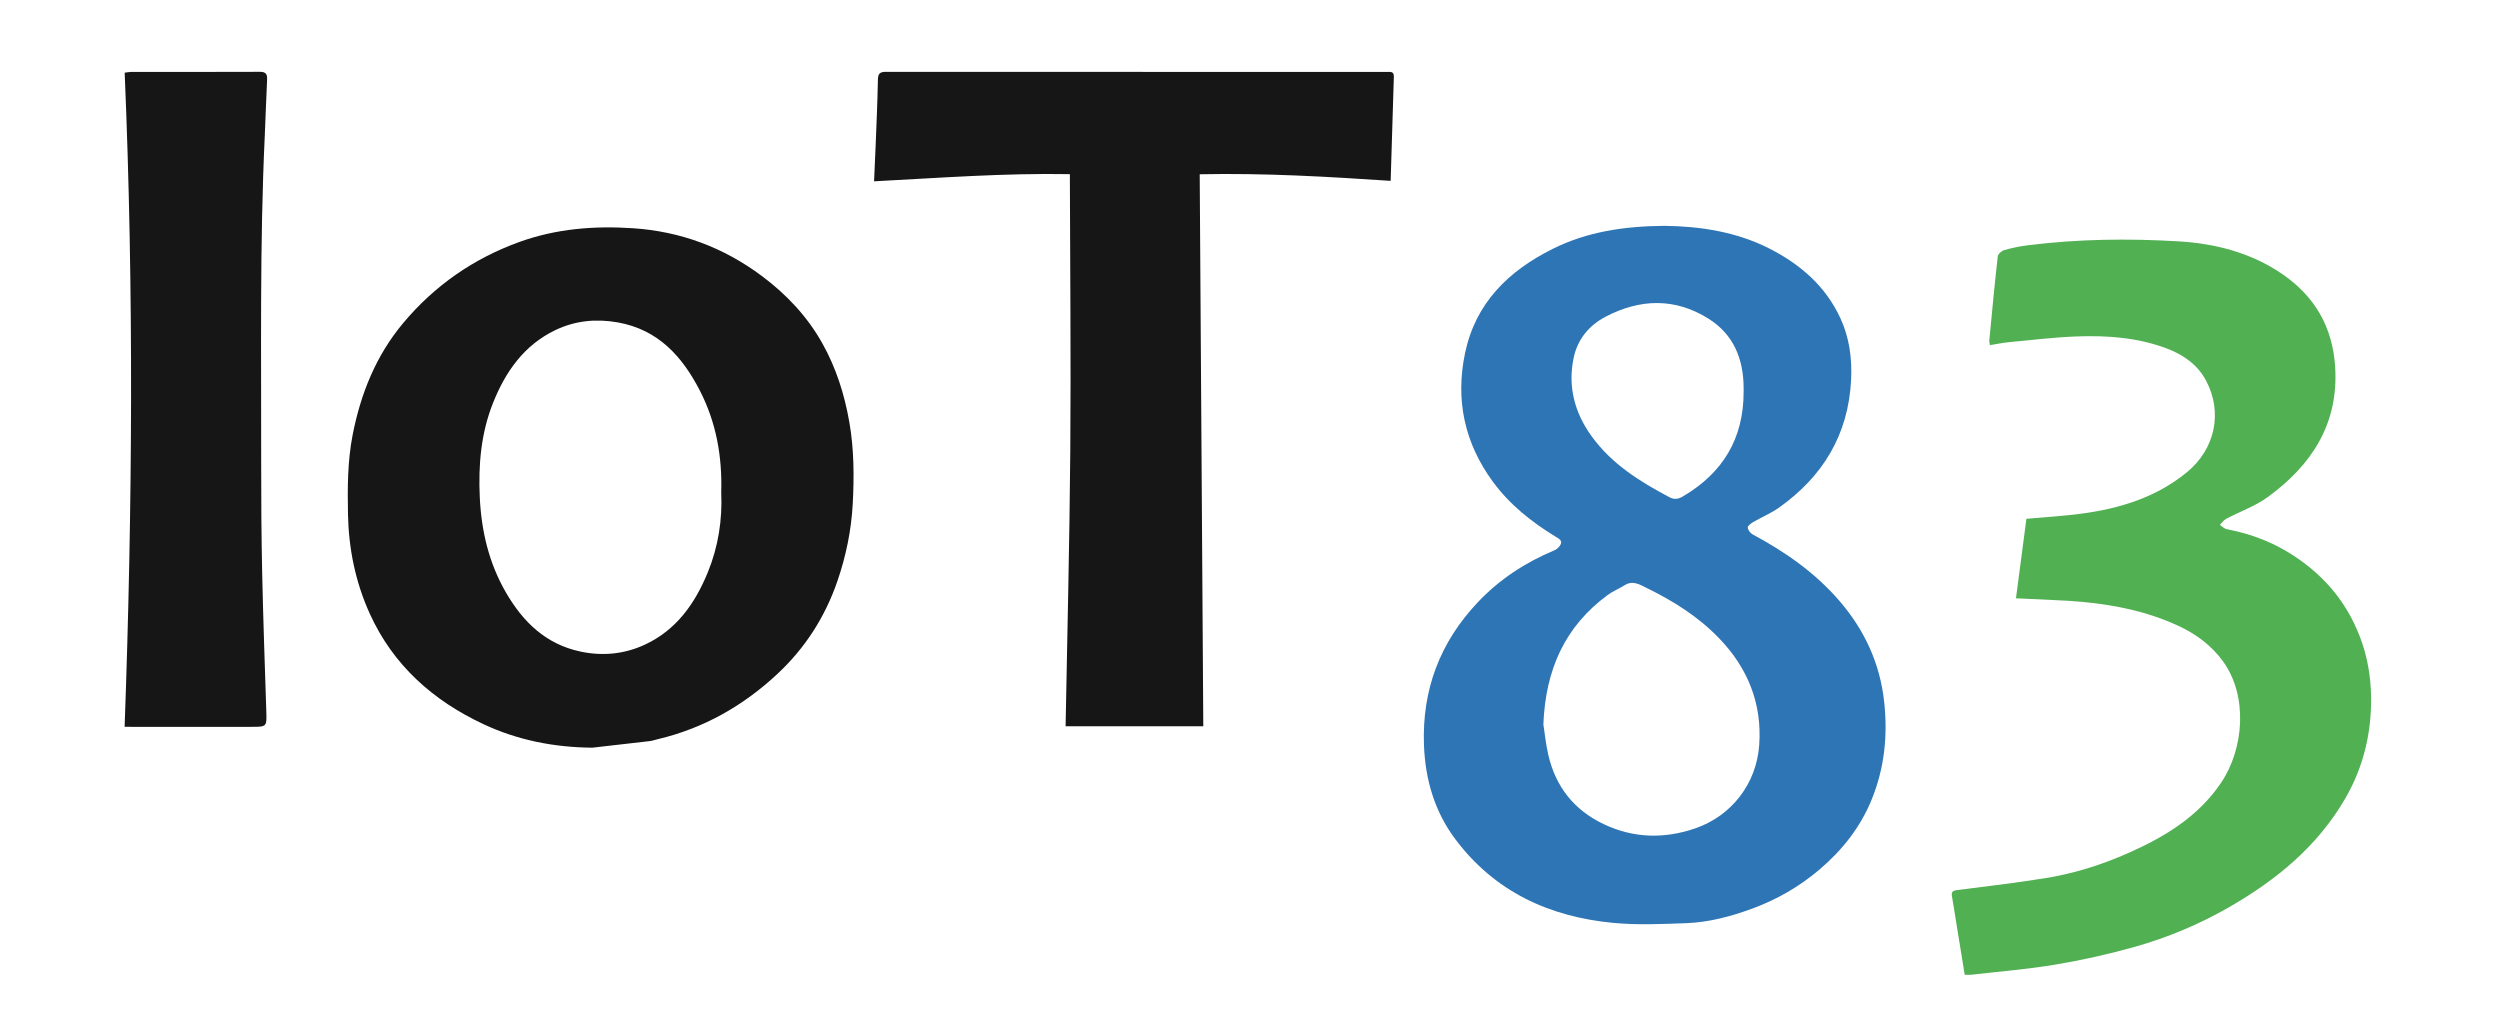
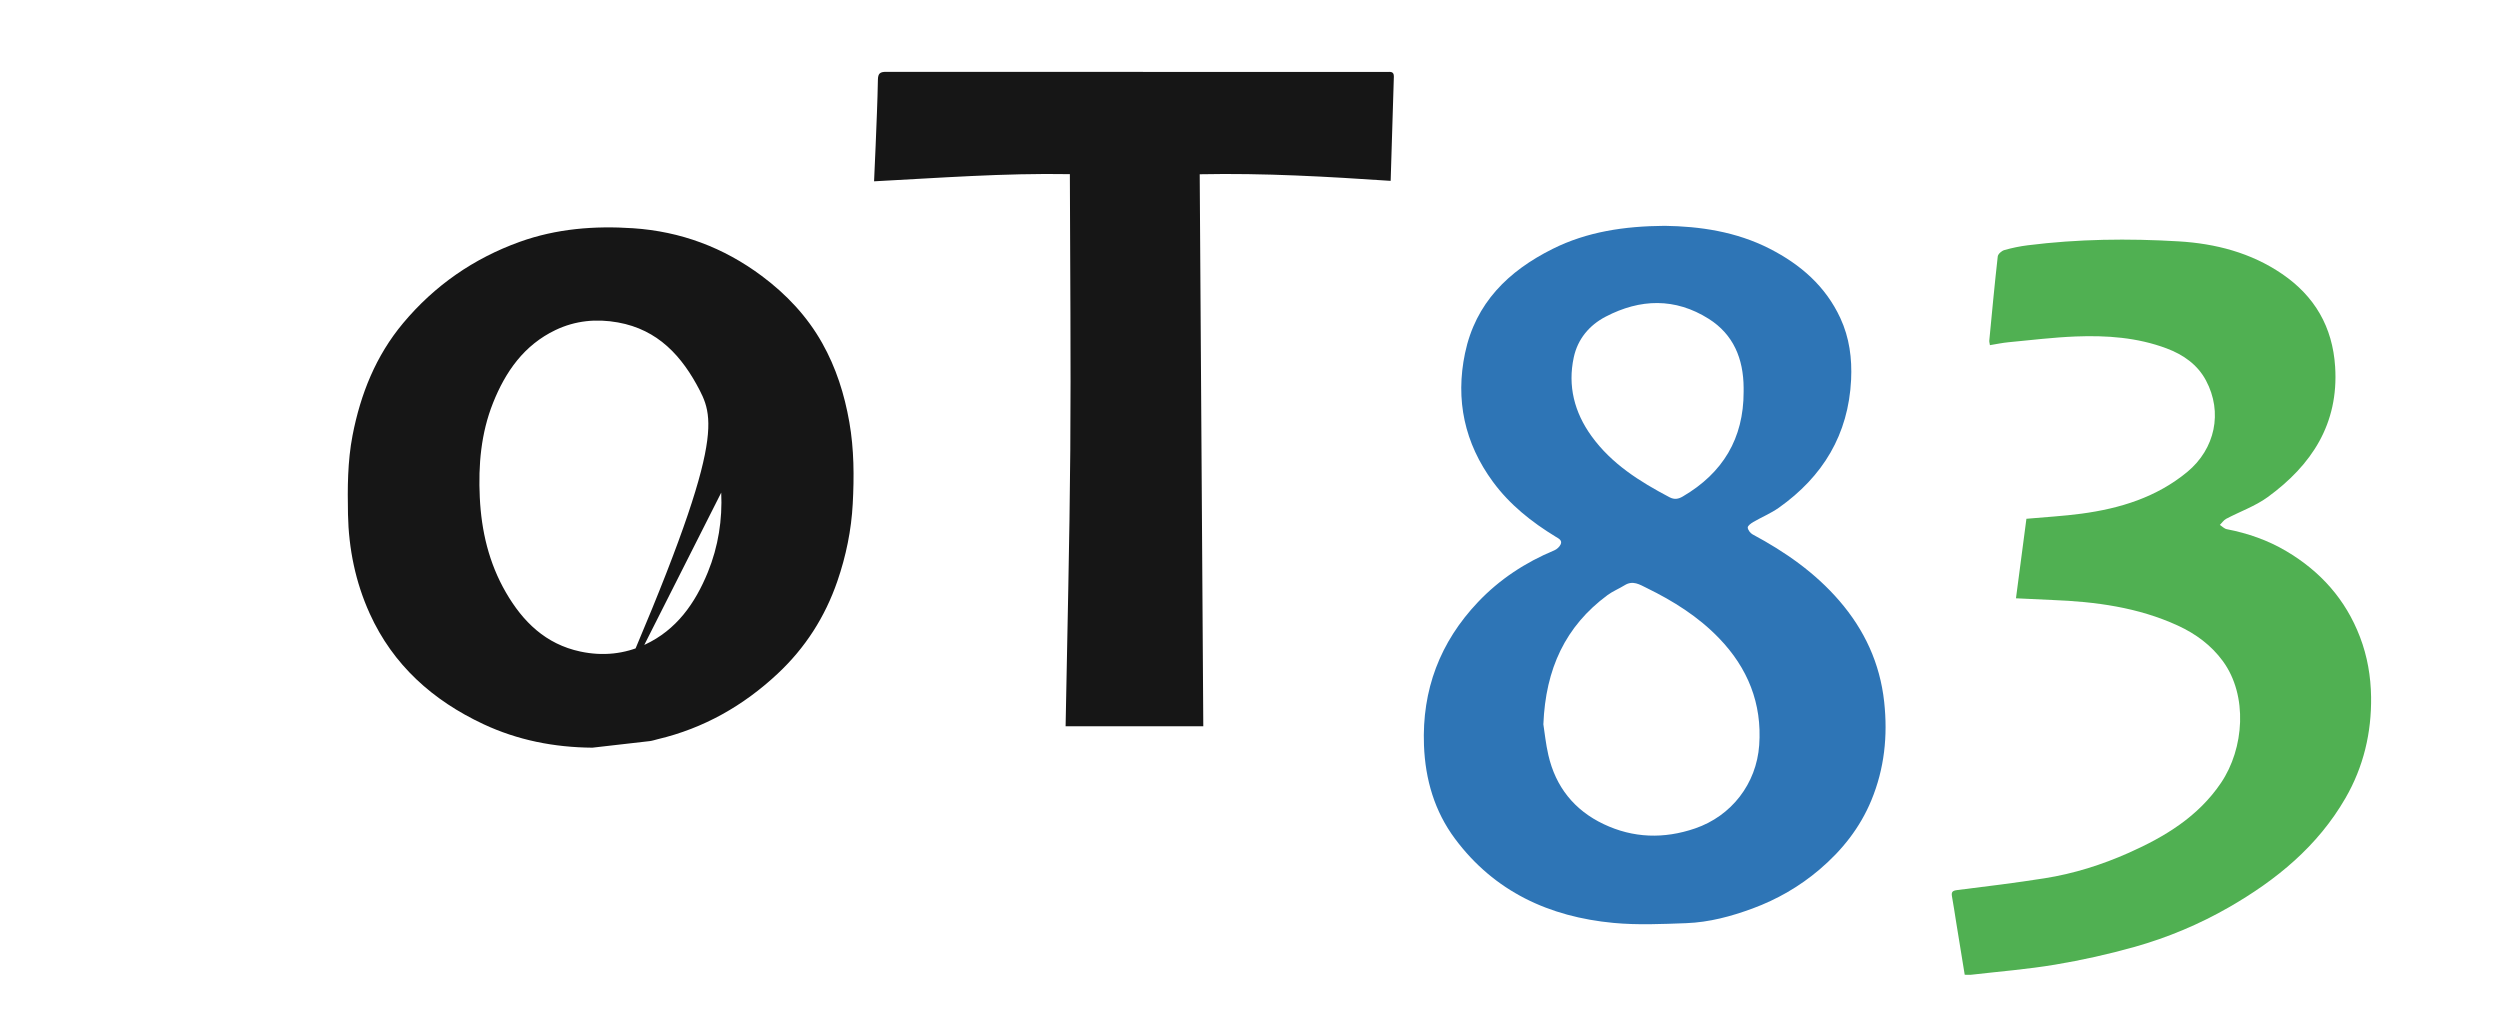
<svg xmlns="http://www.w3.org/2000/svg" width="129" height="53" viewBox="0 0 129 53" fill="none">
  <path d="M85.902 11.653C87.69 11.679 89.573 11.942 91.321 12.836C92.909 13.649 94.198 14.764 94.963 16.416C95.431 17.427 95.57 18.495 95.517 19.597C95.379 22.42 94.065 24.586 91.789 26.198C91.379 26.488 90.904 26.683 90.468 26.936C90.351 27.005 90.178 27.13 90.183 27.221C90.191 27.346 90.316 27.511 90.435 27.575C92.115 28.475 93.66 29.55 94.912 31.003C96.208 32.506 97.008 34.226 97.224 36.219C97.414 37.972 97.237 39.663 96.561 41.298C95.975 42.716 95.048 43.879 93.887 44.867C92.855 45.745 91.698 46.411 90.43 46.879C89.326 47.286 88.191 47.591 87.014 47.635C85.762 47.681 84.497 47.739 83.254 47.622C79.946 47.31 77.113 46.009 75.082 43.285C74.023 41.865 73.544 40.227 73.477 38.455C73.37 35.596 74.303 33.136 76.264 31.067C77.378 29.892 78.706 29.022 80.201 28.399C80.334 28.343 80.473 28.217 80.531 28.088C80.624 27.879 80.428 27.79 80.281 27.7C79.035 26.941 77.906 26.046 77.035 24.861C75.569 22.864 75.091 20.641 75.595 18.226C76.137 15.635 77.83 13.984 80.117 12.843C81.885 11.959 83.815 11.668 85.902 11.653ZM79.638 37.374C79.701 37.775 79.76 38.376 79.895 38.961C80.27 40.598 81.231 41.803 82.743 42.522C84.272 43.251 85.86 43.297 87.466 42.747C89.348 42.103 90.634 40.438 90.775 38.448C90.928 36.296 90.183 34.464 88.697 32.925C87.63 31.819 86.35 31.015 84.978 30.344C84.607 30.163 84.26 29.931 83.831 30.198C83.542 30.378 83.217 30.508 82.945 30.709C80.776 32.315 79.752 34.505 79.638 37.374ZM89.971 20.218C89.971 20.147 89.971 20.076 89.971 20.005C89.962 18.52 89.452 17.259 88.168 16.45C86.439 15.359 84.637 15.41 82.854 16.339C82.001 16.782 81.406 17.504 81.206 18.441C80.889 19.912 81.236 21.273 82.116 22.495C83.155 23.939 84.611 24.848 86.148 25.658C86.404 25.792 86.611 25.749 86.836 25.616C88.898 24.407 89.974 22.626 89.971 20.218Z" fill="#2E75B6" />
-   <path d="M30.567 38.58C28.596 38.565 26.71 38.194 24.942 37.365C22.337 36.145 20.282 34.319 19.077 31.659C18.343 30.039 17.991 28.318 17.956 26.537C17.93 25.174 17.932 23.81 18.192 22.464C18.606 20.328 19.393 18.358 20.803 16.672C22.427 14.731 24.439 13.336 26.818 12.479C28.711 11.798 30.675 11.644 32.667 11.777C35.121 11.942 37.333 12.767 39.305 14.237C40.575 15.185 41.643 16.312 42.424 17.7C43.142 18.976 43.574 20.342 43.826 21.783C44.071 23.186 44.076 24.594 44.001 26.001C43.928 27.36 43.656 28.686 43.21 29.984C42.573 31.838 41.548 33.434 40.127 34.762C38.362 36.414 36.313 37.581 33.941 38.142C33.804 38.175 33.667 38.224 33.527 38.241C32.54 38.357 31.554 38.467 30.567 38.58ZM37.215 25.419C37.273 23.532 36.949 21.778 36.109 20.148C35.203 18.389 33.959 17.008 31.883 16.637C30.767 16.437 29.683 16.543 28.664 17.03C27.043 17.804 26.084 19.176 25.44 20.792C24.818 22.356 24.678 23.99 24.757 25.663C24.839 27.404 25.228 29.053 26.102 30.565C26.978 32.082 28.155 33.238 29.948 33.62C31.101 33.866 32.218 33.753 33.275 33.264C34.907 32.507 35.87 31.13 36.526 29.524C37.069 28.195 37.279 26.796 37.215 25.419Z" fill="#161616" />
+   <path d="M30.567 38.58C28.596 38.565 26.71 38.194 24.942 37.365C22.337 36.145 20.282 34.319 19.077 31.659C18.343 30.039 17.991 28.318 17.956 26.537C17.93 25.174 17.932 23.81 18.192 22.464C18.606 20.328 19.393 18.358 20.803 16.672C22.427 14.731 24.439 13.336 26.818 12.479C28.711 11.798 30.675 11.644 32.667 11.777C35.121 11.942 37.333 12.767 39.305 14.237C40.575 15.185 41.643 16.312 42.424 17.7C43.142 18.976 43.574 20.342 43.826 21.783C44.071 23.186 44.076 24.594 44.001 26.001C43.928 27.36 43.656 28.686 43.21 29.984C42.573 31.838 41.548 33.434 40.127 34.762C38.362 36.414 36.313 37.581 33.941 38.142C33.804 38.175 33.667 38.224 33.527 38.241C32.54 38.357 31.554 38.467 30.567 38.58ZC37.273 23.532 36.949 21.778 36.109 20.148C35.203 18.389 33.959 17.008 31.883 16.637C30.767 16.437 29.683 16.543 28.664 17.03C27.043 17.804 26.084 19.176 25.44 20.792C24.818 22.356 24.678 23.99 24.757 25.663C24.839 27.404 25.228 29.053 26.102 30.565C26.978 32.082 28.155 33.238 29.948 33.62C31.101 33.866 32.218 33.753 33.275 33.264C34.907 32.507 35.87 31.13 36.526 29.524C37.069 28.195 37.279 26.796 37.215 25.419Z" fill="#161616" />
  <path d="M101.379 50.297C101.229 49.373 101.083 48.476 100.937 47.579C100.866 47.136 100.801 46.692 100.721 46.249C100.68 46.017 100.76 45.956 100.995 45.927C102.497 45.74 104.001 45.556 105.495 45.32C107.005 45.082 108.459 44.623 109.853 44.002C111.715 43.172 113.43 42.136 114.606 40.393C115.802 38.622 115.998 35.892 114.702 34.117C114.098 33.291 113.299 32.704 112.379 32.281C110.322 31.335 108.125 31.046 105.891 30.959C105.288 30.935 104.686 30.903 104.024 30.872C104.207 29.481 104.387 28.108 104.563 26.769C105.546 26.68 106.48 26.63 107.405 26.505C109.395 26.238 111.275 25.661 112.857 24.357C114.304 23.163 114.705 21.273 113.828 19.631C113.39 18.811 112.656 18.299 111.795 17.977C110.281 17.409 108.698 17.3 107.107 17.362C105.949 17.408 104.796 17.55 103.641 17.659C103.325 17.689 103.013 17.756 102.68 17.81C102.666 17.712 102.641 17.642 102.647 17.577C102.786 16.127 102.921 14.678 103.084 13.232C103.098 13.107 103.285 12.943 103.422 12.905C103.818 12.791 104.228 12.707 104.638 12.656C107.222 12.332 109.821 12.299 112.413 12.454C114.317 12.567 116.149 13.038 117.757 14.136C119.44 15.286 120.361 16.87 120.493 18.922C120.683 21.87 119.282 23.998 117.014 25.65C116.369 26.12 115.582 26.394 114.868 26.772C114.741 26.84 114.652 26.98 114.545 27.086C114.664 27.162 114.774 27.282 114.903 27.306C115.988 27.517 117.017 27.873 117.969 28.437C119.738 29.483 121.035 30.93 121.775 32.868C122.158 33.867 122.333 34.906 122.348 35.957C122.374 37.807 121.959 39.569 121.025 41.184C119.594 43.662 117.468 45.404 115.024 46.809C113.483 47.695 111.852 48.378 110.149 48.859C108.799 49.239 107.422 49.544 106.04 49.776C104.608 50.016 103.153 50.13 101.707 50.298C101.617 50.306 101.523 50.297 101.379 50.297Z" fill="#50B052" />
  <path d="M54.985 37.475C55.069 32.717 55.191 27.98 55.227 23.244C55.264 18.506 55.216 13.769 55.205 8.986C51.79 8.927 48.475 9.18 45.102 9.356C45.13 8.707 45.16 8.11 45.183 7.514C45.227 6.379 45.28 5.243 45.3 4.107C45.306 3.785 45.419 3.707 45.718 3.707C54.331 3.712 62.943 3.711 71.556 3.713C71.724 3.713 71.932 3.662 71.923 3.957C71.866 5.73 71.814 7.505 71.758 9.332C68.5 9.115 65.255 8.924 61.905 8.992C61.967 18.495 62.028 27.971 62.09 37.476C59.765 37.475 57.365 37.475 54.985 37.475Z" fill="#161616" />
-   <path d="M6.43 37.504C6.838 26.232 6.908 15.007 6.433 3.751C6.556 3.736 6.656 3.712 6.757 3.712C8.974 3.71 11.193 3.716 13.411 3.706C13.719 3.705 13.796 3.826 13.782 4.11C13.734 5.068 13.708 6.026 13.663 6.984C13.399 12.621 13.486 18.262 13.477 23.902C13.474 25.798 13.489 27.694 13.529 29.59C13.58 31.957 13.665 34.325 13.741 36.692C13.766 37.506 13.775 37.505 12.958 37.505C10.941 37.505 8.925 37.505 6.908 37.505C6.767 37.504 6.626 37.504 6.43 37.504Z" fill="#161616" />
</svg>